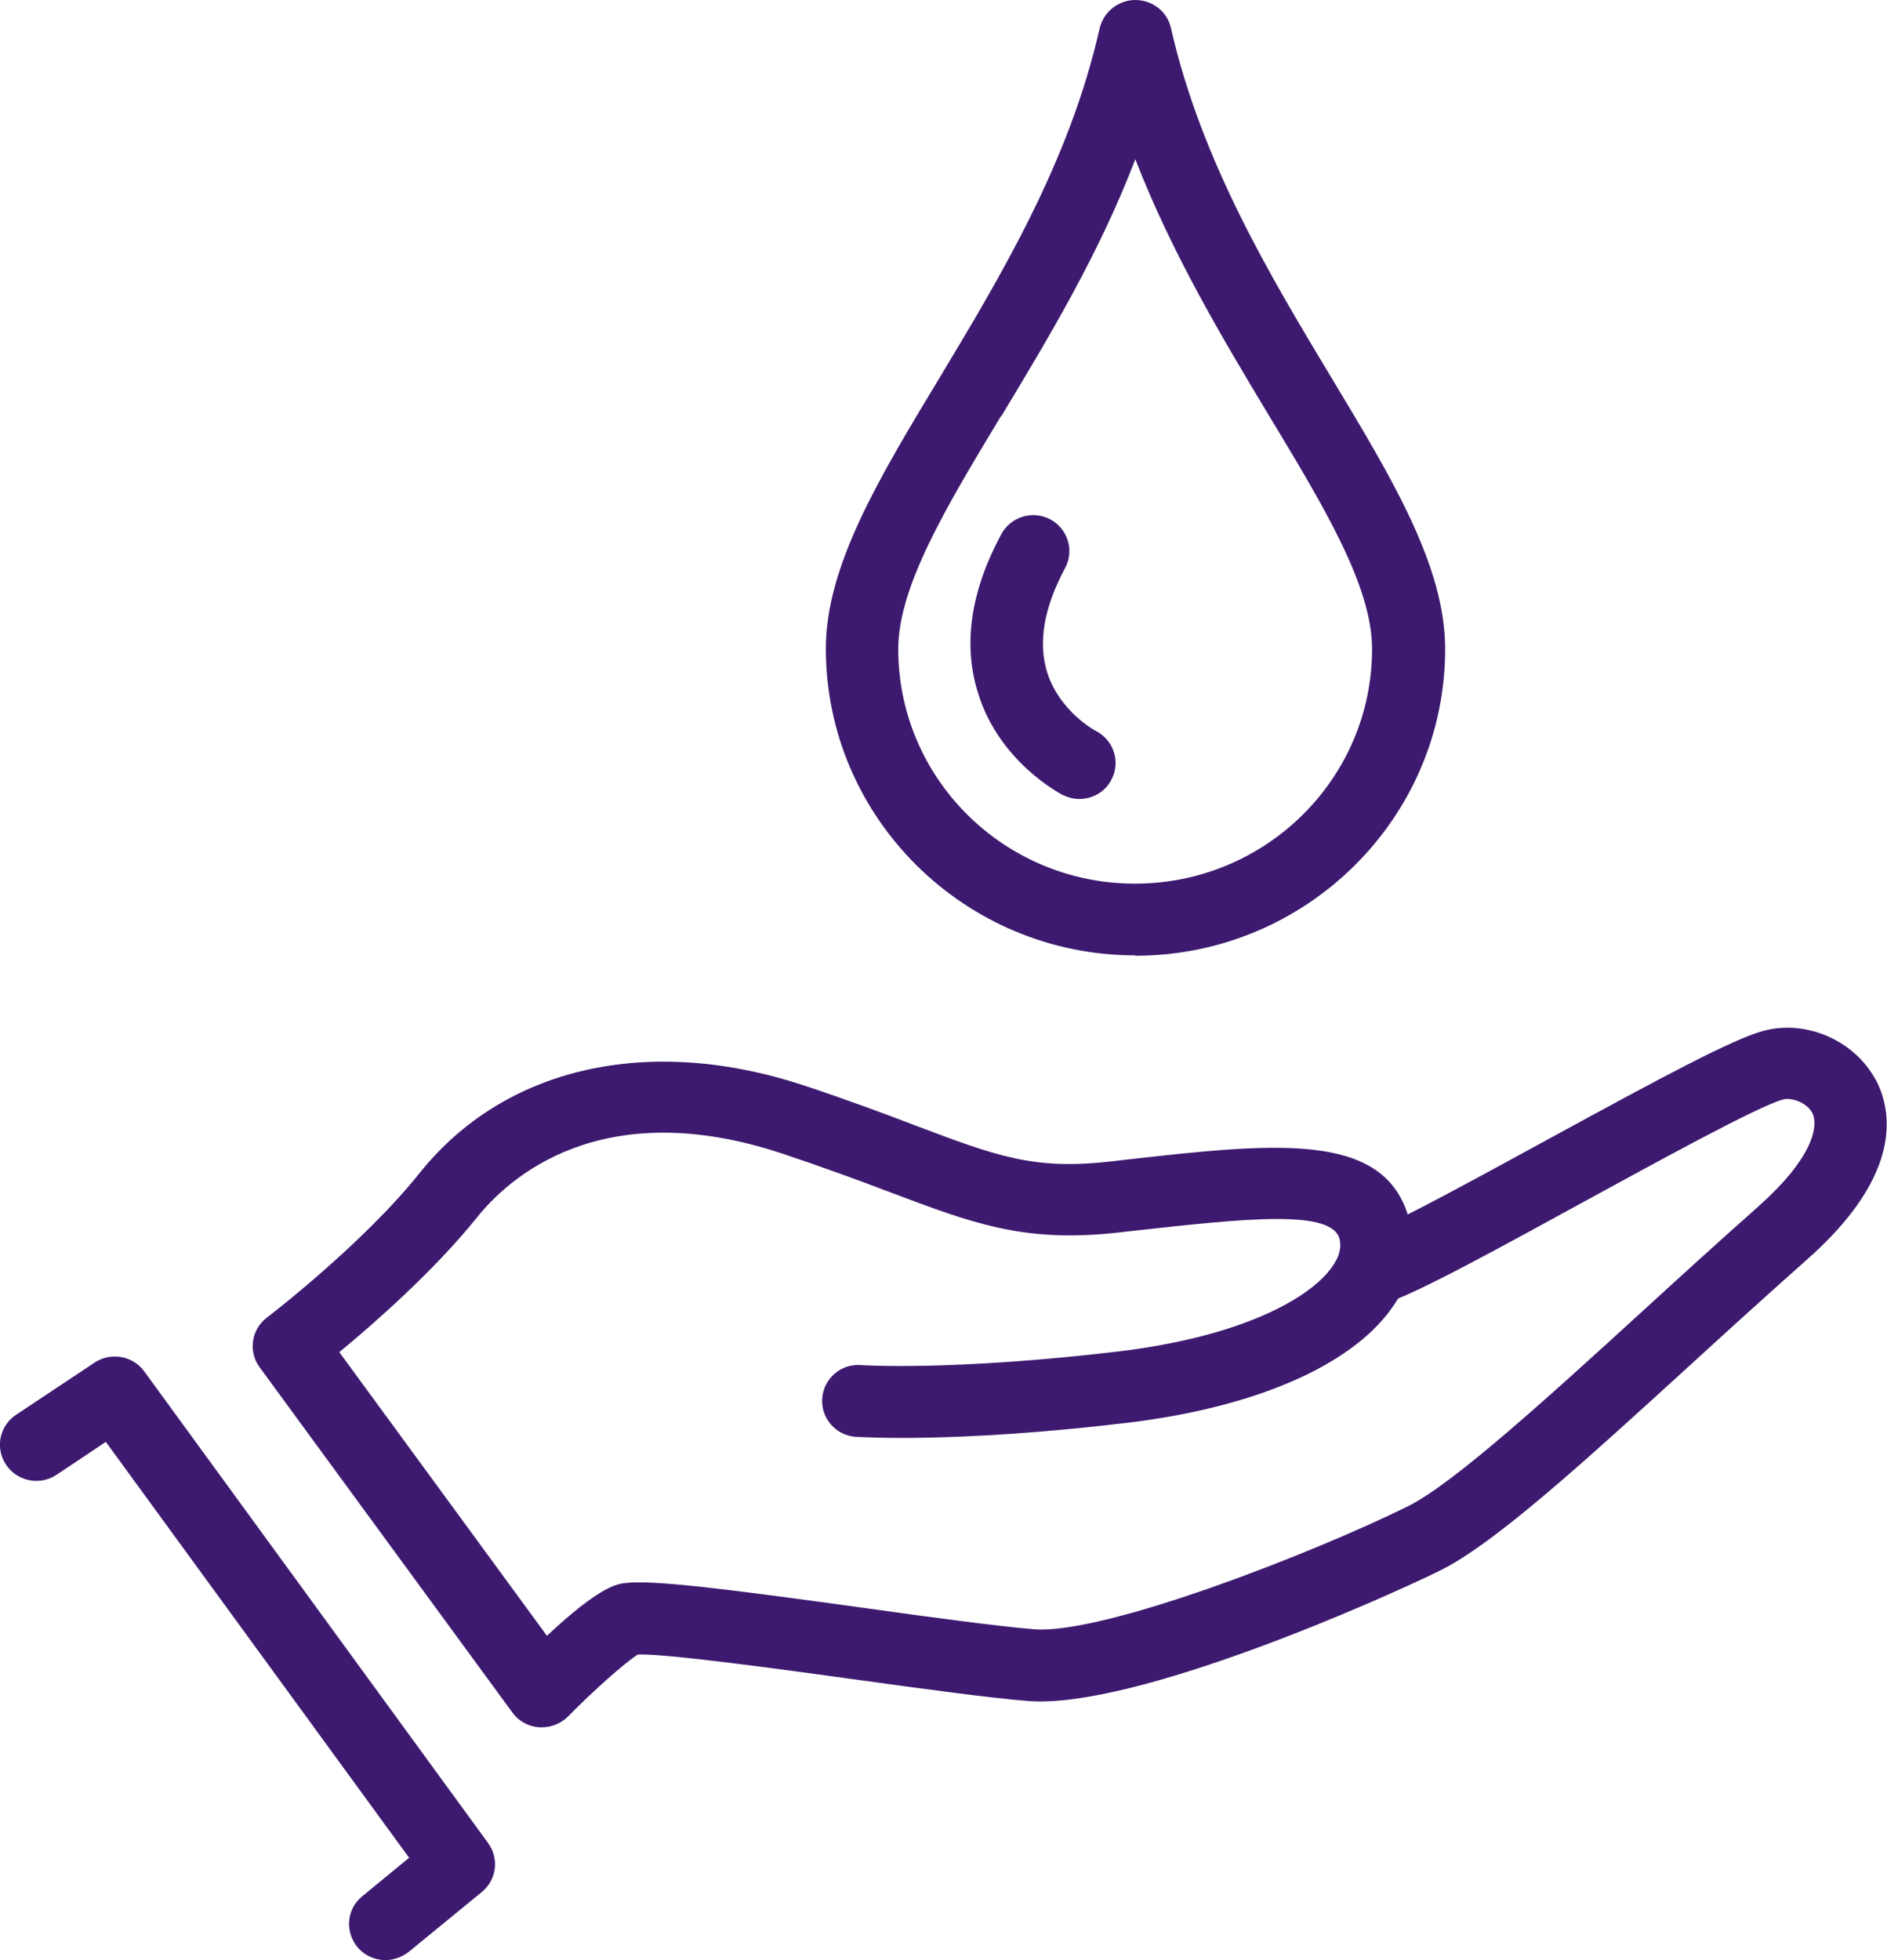
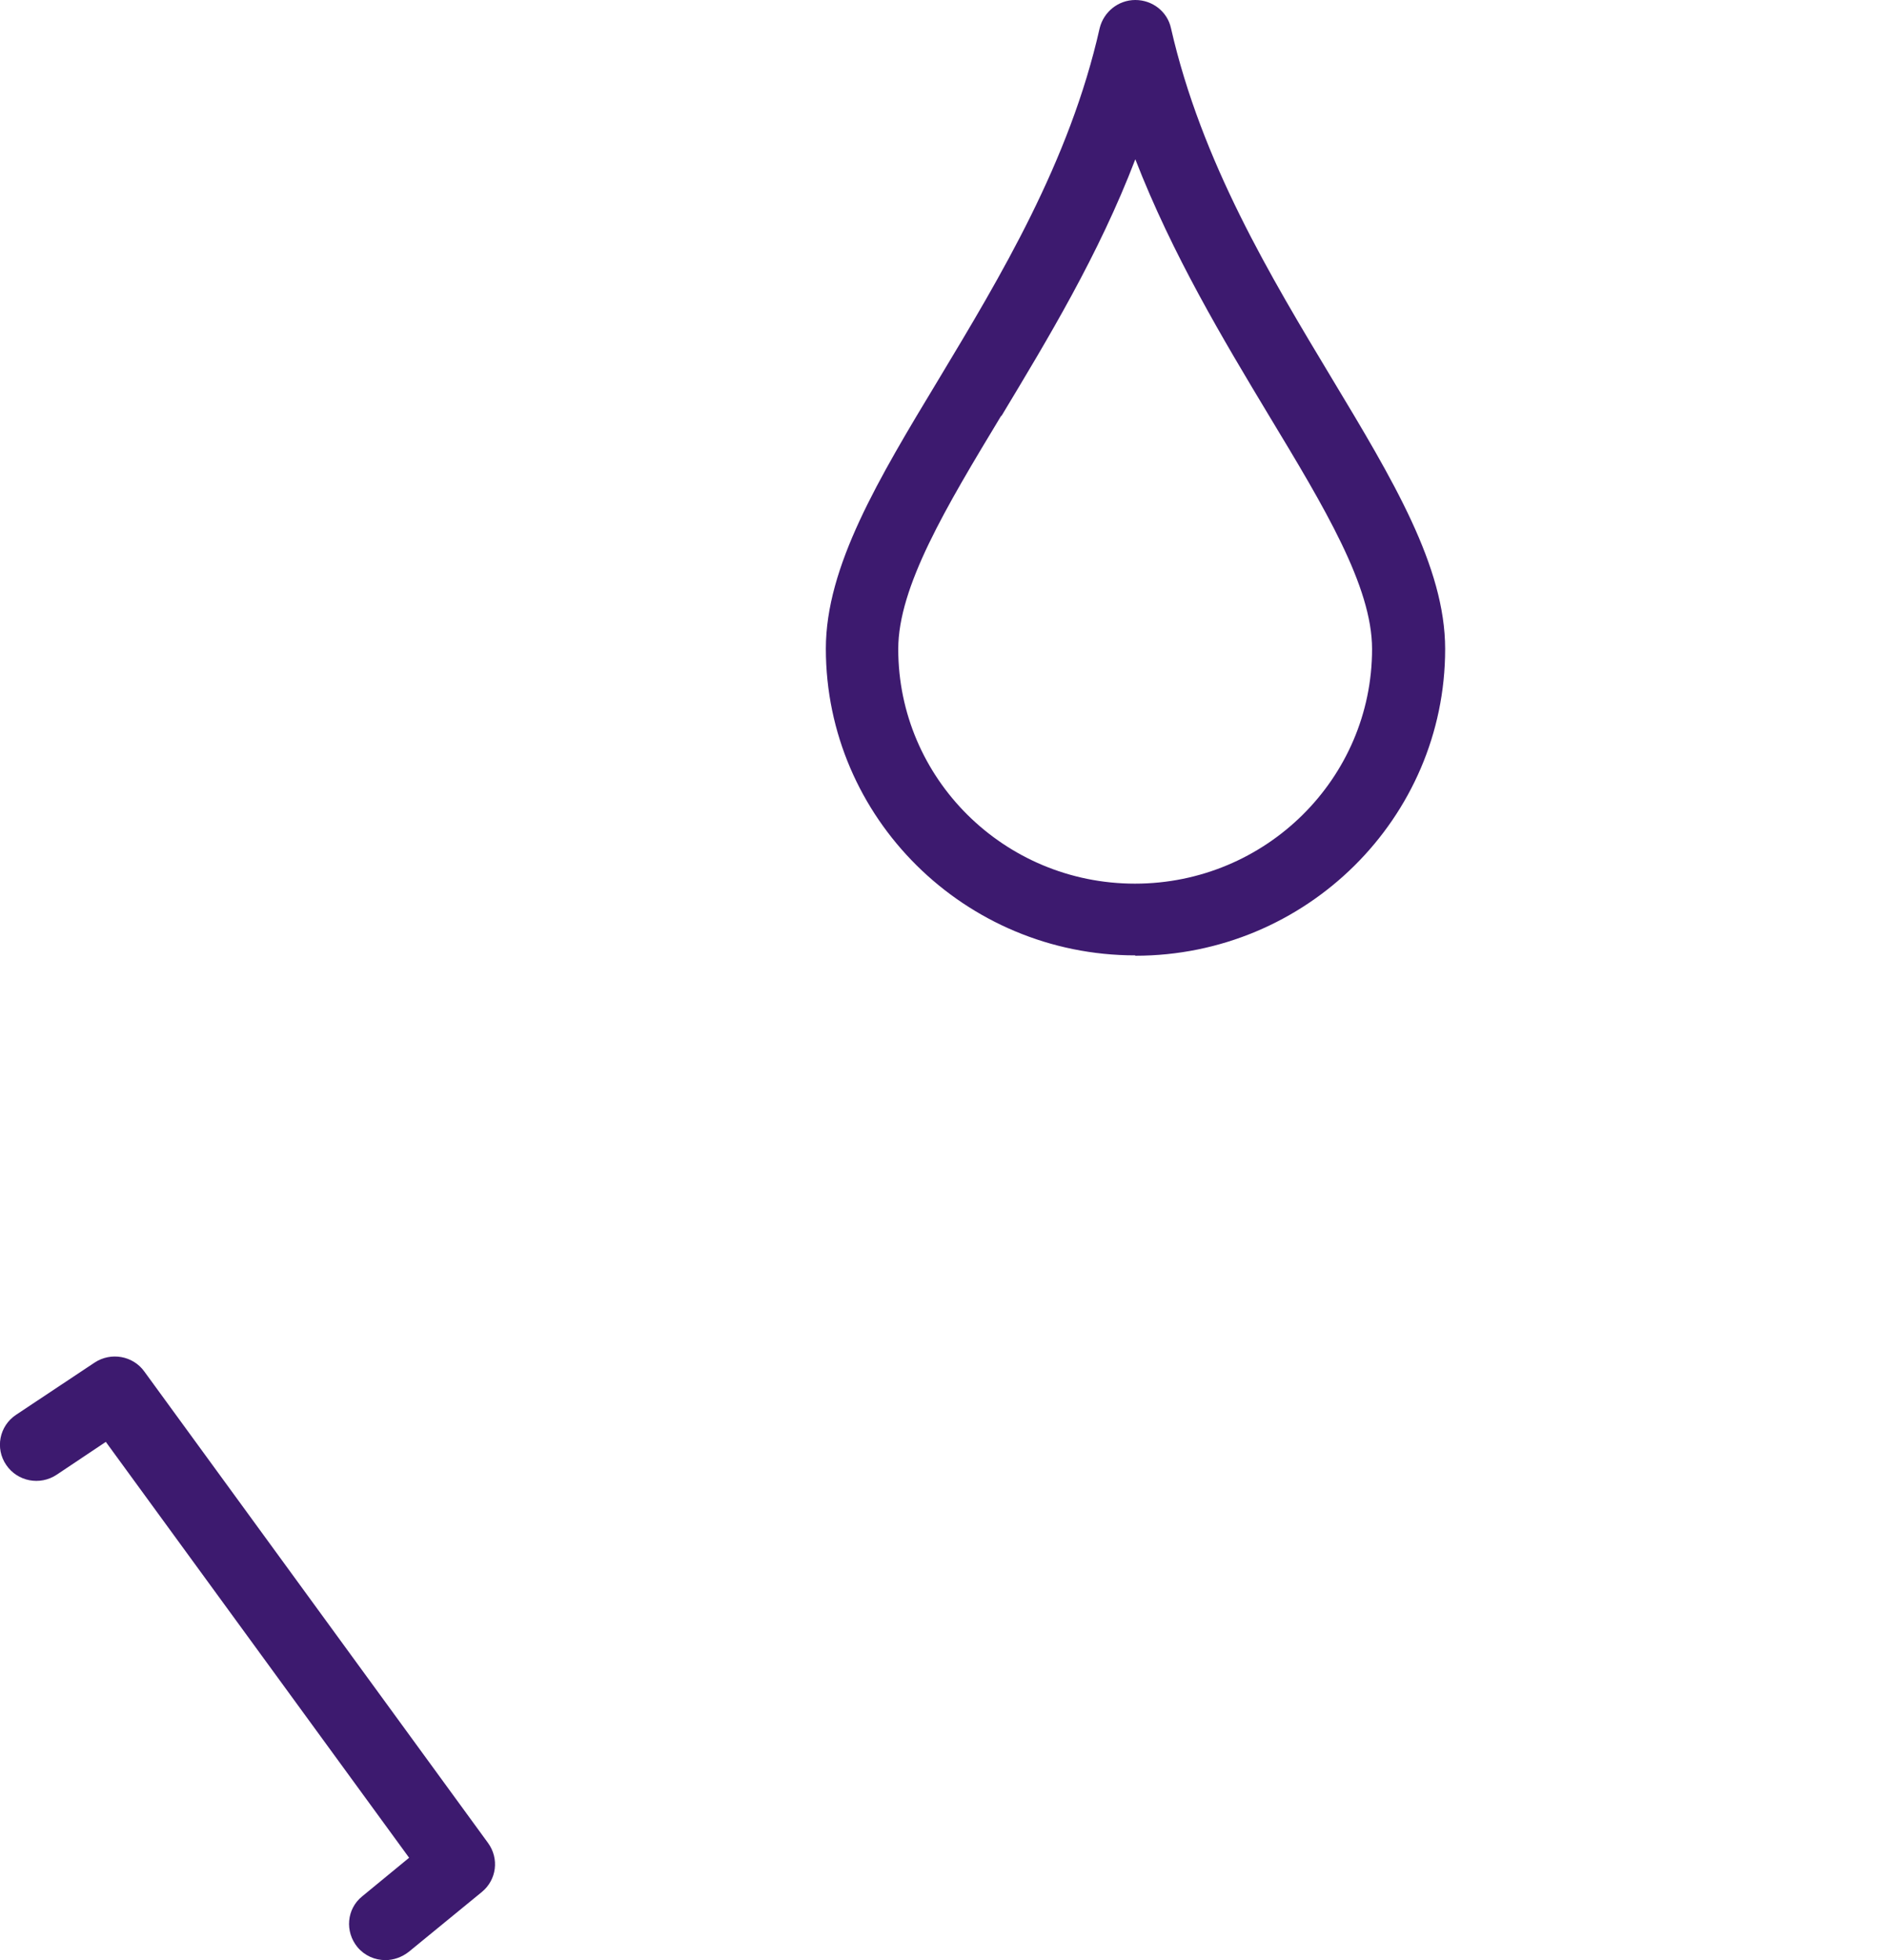
<svg xmlns="http://www.w3.org/2000/svg" width="52" height="54" viewBox="0 0 52 54" fill="none">
  <g clip-path="url(#clip0_579_1141)">
-     <path d="M51.679 29.735C51.108 28.673 49.785 28.087 48.613 28.395C47.771 28.613 45.797 29.676 42.63 31.403C41.337 32.108 39.854 32.922 38.792 33.458C38.07 31.165 35.084 31.492 31.026 31.949L30.595 31.999C28.48 32.237 27.458 31.85 25.223 31.006C24.392 30.688 23.409 30.321 22.187 29.914C17.878 28.484 13.899 29.388 11.554 32.327C10.001 34.273 7.385 36.278 7.355 36.298C6.925 36.626 6.834 37.231 7.155 37.668L14.12 47.179C14.29 47.417 14.561 47.566 14.861 47.586C14.881 47.586 14.911 47.586 14.931 47.586C15.202 47.586 15.463 47.477 15.653 47.288C16.395 46.534 17.256 45.779 17.577 45.581C18.339 45.551 21.455 45.978 23.55 46.266C25.484 46.534 27.308 46.782 28.34 46.862C31.276 47.09 38.141 44.032 39.684 43.267C41.197 42.523 43.712 40.219 46.618 37.569C47.661 36.615 48.743 35.633 49.785 34.709C52.491 32.327 52.13 30.559 51.679 29.725V29.735ZM48.452 33.24C47.4 34.173 46.318 35.156 45.266 36.119C42.7 38.462 40.045 40.885 38.792 41.5C36.246 42.761 30.444 45.035 28.5 44.886C27.528 44.806 25.734 44.568 23.83 44.3C19.882 43.754 17.938 43.516 17.206 43.615C16.986 43.645 16.515 43.714 15.072 45.065L9.35 37.251C10.302 36.467 11.955 35.017 13.138 33.548C13.999 32.465 16.555 30.122 21.555 31.78C22.748 32.178 23.71 32.535 24.522 32.843C26.837 33.717 28.23 34.243 30.825 33.955L31.256 33.905C34.322 33.568 36.738 33.3 36.918 34.153C36.928 34.213 36.958 34.352 36.888 34.57C36.878 34.6 36.868 34.62 36.858 34.65C36.818 34.729 36.768 34.819 36.697 34.918C36.086 35.772 34.212 36.824 30.825 37.231C26.225 37.777 23.75 37.608 23.73 37.608C23.179 37.559 22.698 37.976 22.658 38.522C22.618 39.068 23.029 39.544 23.58 39.584C23.68 39.584 26.245 39.773 31.066 39.197C34.543 38.78 37.188 37.648 38.331 36.069C38.401 35.97 38.471 35.871 38.531 35.772C39.473 35.384 41.157 34.471 43.622 33.121C45.676 31.999 48.482 30.46 49.134 30.291C49.344 30.232 49.765 30.351 49.935 30.649C50.146 31.046 49.895 31.959 48.472 33.22L48.452 33.24Z" fill="#3D1A6F" />
    <path d="M3.979 37.787C3.668 37.35 3.057 37.241 2.606 37.539L0.441 38.978C-0.02 39.286 -0.14 39.902 0.171 40.358C0.481 40.815 1.102 40.934 1.563 40.627L2.916 39.723L11.274 51.18L9.981 52.243C9.55 52.59 9.5 53.216 9.851 53.643C10.051 53.881 10.332 54 10.623 54C10.843 54 11.074 53.921 11.264 53.772L13.278 52.123C13.689 51.786 13.759 51.2 13.449 50.773L3.979 37.787Z" fill="#3D1A6F" />
-     <path d="M29.292 21.902C29.432 21.971 29.593 22.011 29.743 22.011C30.114 22.011 30.464 21.812 30.635 21.465C30.885 20.979 30.685 20.383 30.194 20.135C30.194 20.135 29.212 19.618 28.861 18.536C28.6 17.712 28.761 16.749 29.352 15.647C29.613 15.161 29.422 14.565 28.941 14.307C28.45 14.049 27.849 14.237 27.588 14.724C26.736 16.312 26.526 17.791 26.967 19.142C27.568 21.018 29.232 21.872 29.302 21.912L29.292 21.902Z" fill="#3D1A6F" />
    <path d="M31.286 26.33C35.996 26.33 39.824 22.537 39.824 17.881C39.824 15.607 38.381 13.215 36.708 10.435C35.024 7.635 33.11 4.468 32.268 0.774C32.168 0.318 31.757 0 31.286 0C30.815 0 30.415 0.328 30.304 0.774C29.473 4.468 27.558 7.635 25.875 10.435C24.201 13.205 22.758 15.607 22.758 17.871C22.758 22.527 26.586 26.32 31.286 26.32V26.33ZM27.599 11.457C28.871 9.343 30.274 7.029 31.286 4.388C32.309 7.019 33.702 9.343 34.974 11.457C36.497 13.979 37.81 16.153 37.81 17.881C37.81 21.445 34.884 24.344 31.276 24.344C27.669 24.344 24.753 21.445 24.753 17.881C24.753 16.163 26.065 13.979 27.588 11.457H27.599Z" fill="#3D1A6F" />
  </g>
  <defs>
    <clipPath id="clip0_579_1141">
      <rect width="52" height="54" fill="white" />
    </clipPath>
  </defs>
</svg>